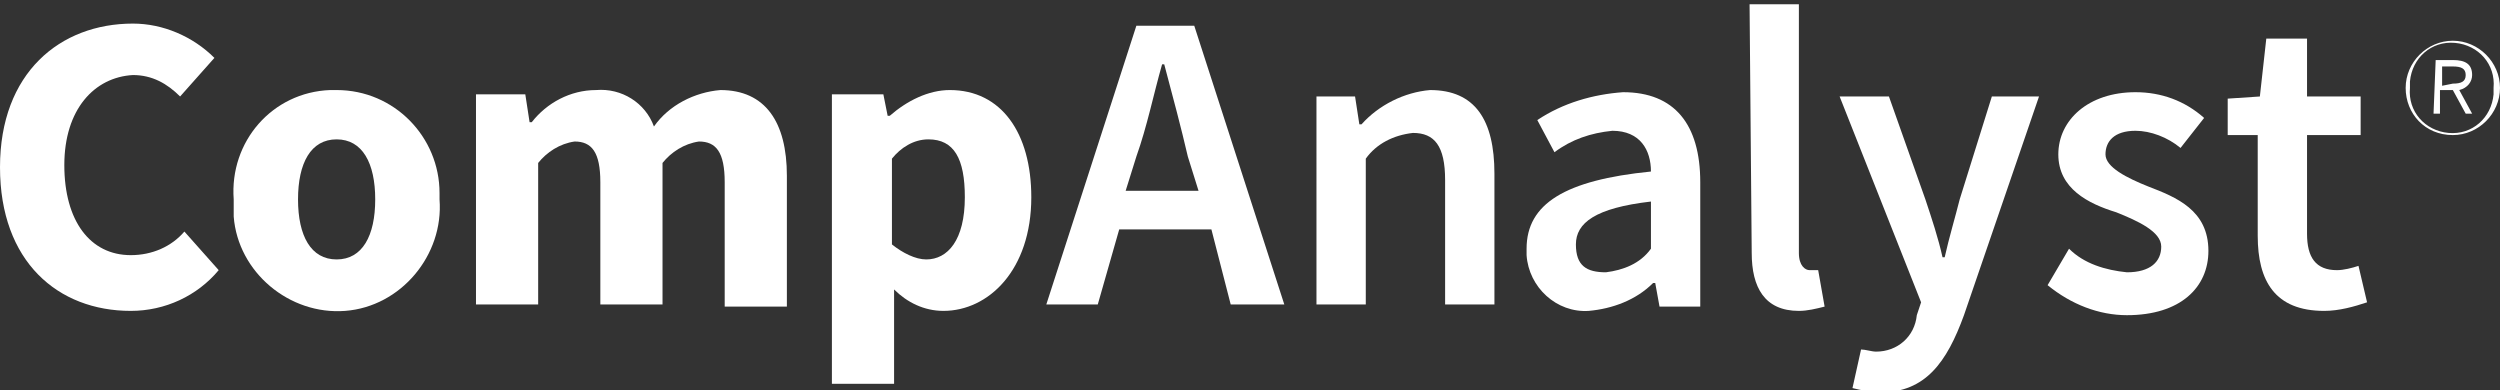
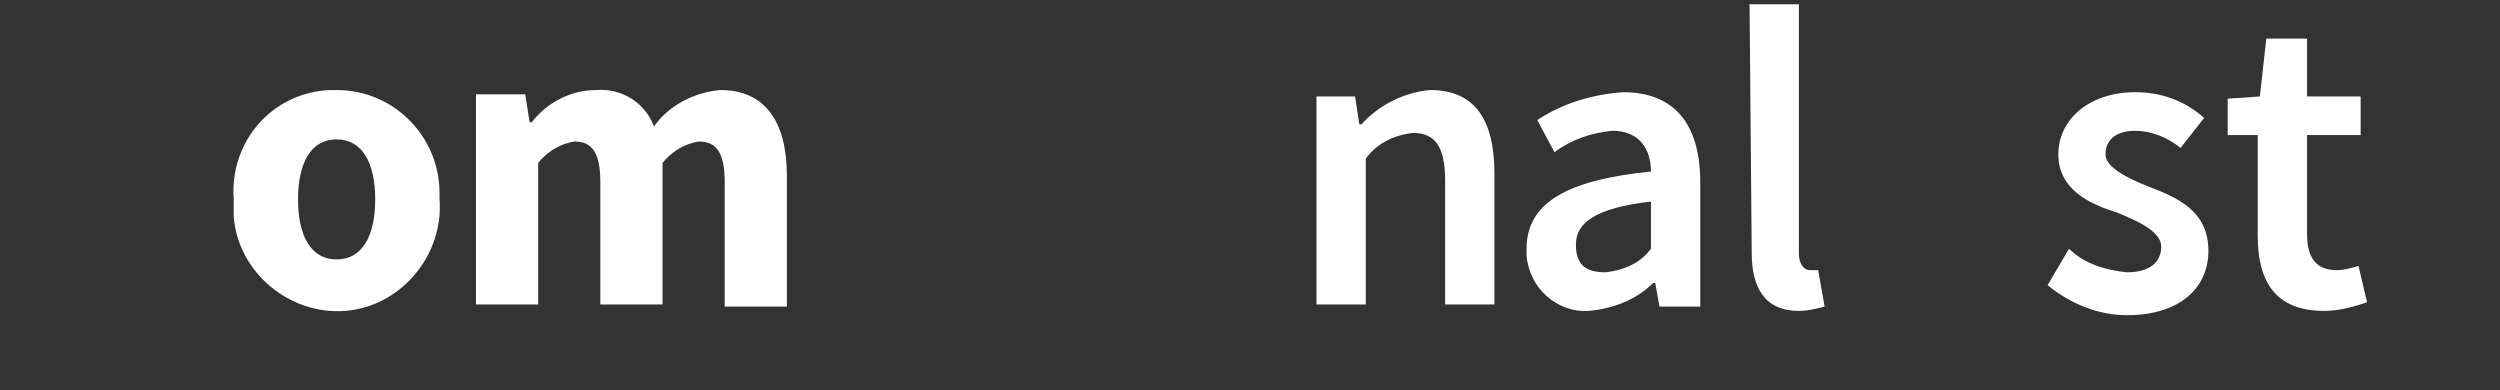
<svg xmlns="http://www.w3.org/2000/svg" version="1.1" id="Layer_1" x="0px" y="0px" viewBox="0 0 116.6 18.2" style="enable-background:new 0 0 116.6 18.2;" xml:space="preserve">
  <rect x="0" y="0" width="116.6" height="18.2" fill="#333333" stroke="none" />
  <style type="text/css">
	.st0{fill:#FFFFFF;}
</style>
  <title>CompAnalystButton</title>
  <g id="Layer_2">
    <g id="Layer_1-2">
-       <path class="st0" d="M6.2,1.1C7.6,1.1,9,1.7,10,2.7L8.4,4.5c-0.6-0.6-1.3-1-2.2-1C4.4,3.6,3,5.1,3,7.7s1.2,4.2,3.1,4.2    c1,0,1.9-0.4,2.5-1.1l1.6,1.8c-1,1.2-2.5,1.9-4.1,1.9C2.7,14.5,0,12.2,0,7.8S2.8,1.1,6.2,1.1z" />
      <path class="st0" d="M15.7,4.2c2.7,0,4.8,2.2,4.8,4.8c0,0.1,0,0.2,0,0.3c0.2,2.6-1.8,5-4.4,5.2s-5-1.8-5.2-4.4c0-0.3,0-0.5,0-0.8    c-0.2-2.7,1.8-5,4.5-5.1C15.5,4.2,15.6,4.2,15.7,4.2z M15.7,12.1c1.2,0,1.8-1.1,1.8-2.8s-0.6-2.8-1.8-2.8s-1.8,1.1-1.8,2.8    S14.5,12.1,15.7,12.1z" />
      <path class="st0" d="M22.1,4.4h2.4l0.2,1.3h0.1c0.7-0.9,1.8-1.5,3-1.5c1.2-0.1,2.3,0.6,2.7,1.7c0.7-1,1.9-1.6,3.1-1.7    c2.1,0,3.1,1.5,3.1,4v6.1h-2.9V8.5c0-1.4-0.4-1.9-1.2-1.9c-0.7,0.1-1.3,0.5-1.7,1v6.6h-2.9V8.5c0-1.4-0.4-1.9-1.2-1.9    c-0.7,0.1-1.3,0.5-1.7,1v6.6h-2.9V4.4z" />
-       <path class="st0" d="M41.7,15v2.9h-2.9V4.4h2.4l0.2,1h0.1c0.8-0.7,1.8-1.2,2.8-1.2c2.4,0,3.8,2,3.8,5c0,3.4-2,5.3-4.1,5.3    c-0.9,0-1.7-0.4-2.3-1L41.7,15z M43.2,12.1c1,0,1.8-0.9,1.8-2.9c0-1.8-0.5-2.7-1.7-2.7c-0.7,0-1.3,0.4-1.7,0.9v4    C42.1,11.8,42.7,12.1,43.2,12.1L43.2,12.1z" />
-       <path class="st0" d="M56.5,10.7h-4.3l-1,3.5h-2.4l4.2-13h2.7l4.2,13h-2.5L56.5,10.7z M55.9,8.9l-0.5-1.6C55.1,6,54.7,4.5,54.3,3    h-0.1c-0.4,1.4-0.7,2.9-1.2,4.3l-0.5,1.6L55.9,8.9z" />
      <path class="st0" d="M61.3,4.5h1.9l0.2,1.3h0.1c0.8-0.9,2-1.5,3.2-1.6c2.1,0,3,1.4,3,3.9v6.1h-2.3V8.4c0-1.6-0.5-2.2-1.5-2.2    c-0.9,0.1-1.7,0.5-2.2,1.2v6.8h-2.3V4.5z" />
      <path class="st0" d="M77,8c0-1-0.5-1.9-1.8-1.9c-1,0.1-1.9,0.4-2.7,1l-0.8-1.5c1.2-0.8,2.6-1.2,4-1.3c2.4,0,3.6,1.5,3.6,4.2v5.8    h-1.9l-0.2-1.1h-0.1c-0.8,0.8-1.9,1.2-3,1.3c-1.5,0.1-2.8-1.1-2.9-2.6c0-0.1,0-0.2,0-0.3C71.2,9.5,73,8.4,77,8z M74.9,12.7    c0.8-0.1,1.6-0.4,2.1-1.1V9.4c-2.6,0.3-3.5,1-3.5,2S74,12.7,74.9,12.7L74.9,12.7z" />
      <path class="st0" d="M81.6,0.2h2.3v11.6c0,0.6,0.3,0.8,0.5,0.8c0.1,0,0.2,0,0.4,0l0.3,1.7c-0.4,0.1-0.8,0.2-1.2,0.2    c-1.6,0-2.2-1.1-2.2-2.7L81.6,0.2z" />
-       <path class="st0" d="M87.5,16.4c1,0,1.8-0.7,1.9-1.7l0.2-0.6l-3.8-9.6h2.3l1.7,4.8c0.3,0.9,0.6,1.8,0.8,2.7h0.1    c0.2-0.9,0.5-1.9,0.7-2.7l1.5-4.8h2.2l-3.5,10.2c-0.8,2.2-1.8,3.6-3.9,3.6c-0.4,0-0.9-0.1-1.3-0.2l0.4-1.8    C87,16.3,87.3,16.4,87.5,16.4z" />
      <path class="st0" d="M96.5,11.6c0.7,0.7,1.7,1,2.7,1.1c1.1,0,1.6-0.5,1.6-1.2s-1.1-1.2-2.1-1.6C97.4,9.5,96,8.8,96,7.2    s1.4-2.9,3.6-2.9c1.2,0,2.3,0.4,3.2,1.2l-1.1,1.4c-0.6-0.5-1.4-0.8-2.1-0.8c-1,0-1.4,0.5-1.4,1.1s1,1.1,2,1.5    c1.3,0.5,2.8,1.1,2.8,3c0,1.7-1.3,3-3.8,3c-1.3,0-2.6-0.5-3.7-1.4L96.5,11.6z" />
      <path class="st0" d="M105.3,6.3h-1.4V4.6l1.5-0.1l0.3-2.7h1.9v2.7h2.5v1.8h-2.5v4.6c0,1.1,0.4,1.7,1.4,1.7c0.3,0,0.7-0.1,1-0.2    l0.4,1.7c-0.6,0.2-1.3,0.4-2,0.4c-2.3,0-3.1-1.4-3.1-3.5L105.3,6.3z" />
-       <path class="st0" d="M112.2,4.1c0-1.2,1-2.2,2.2-2.2s2.2,1,2.2,2.2c0,1.2-1,2.2-2.2,2.2C113.1,6.3,112.2,5.3,112.2,4.1    C112.2,4.1,112.2,4.1,112.2,4.1z M116.3,4.1c0.1-1.1-0.7-2-1.8-2.1s-2,0.7-2.1,1.8c0,0.1,0,0.2,0,0.3c-0.1,1.1,0.7,2,1.8,2.1    c1.1,0.1,2-0.7,2.1-1.8C116.3,4.3,116.3,4.2,116.3,4.1z M113.6,2.8h0.8c0.6,0,0.9,0.2,0.9,0.7c0,0.3-0.2,0.6-0.6,0.7l0.6,1.1H115    l-0.6-1.1h-0.6v1.1h-0.3L113.6,2.8z M114.4,3.9c0.4,0,0.6-0.1,0.6-0.4s-0.2-0.4-0.6-0.4h-0.5v0.9L114.4,3.9z" />
    </g>
  </g>
</svg>